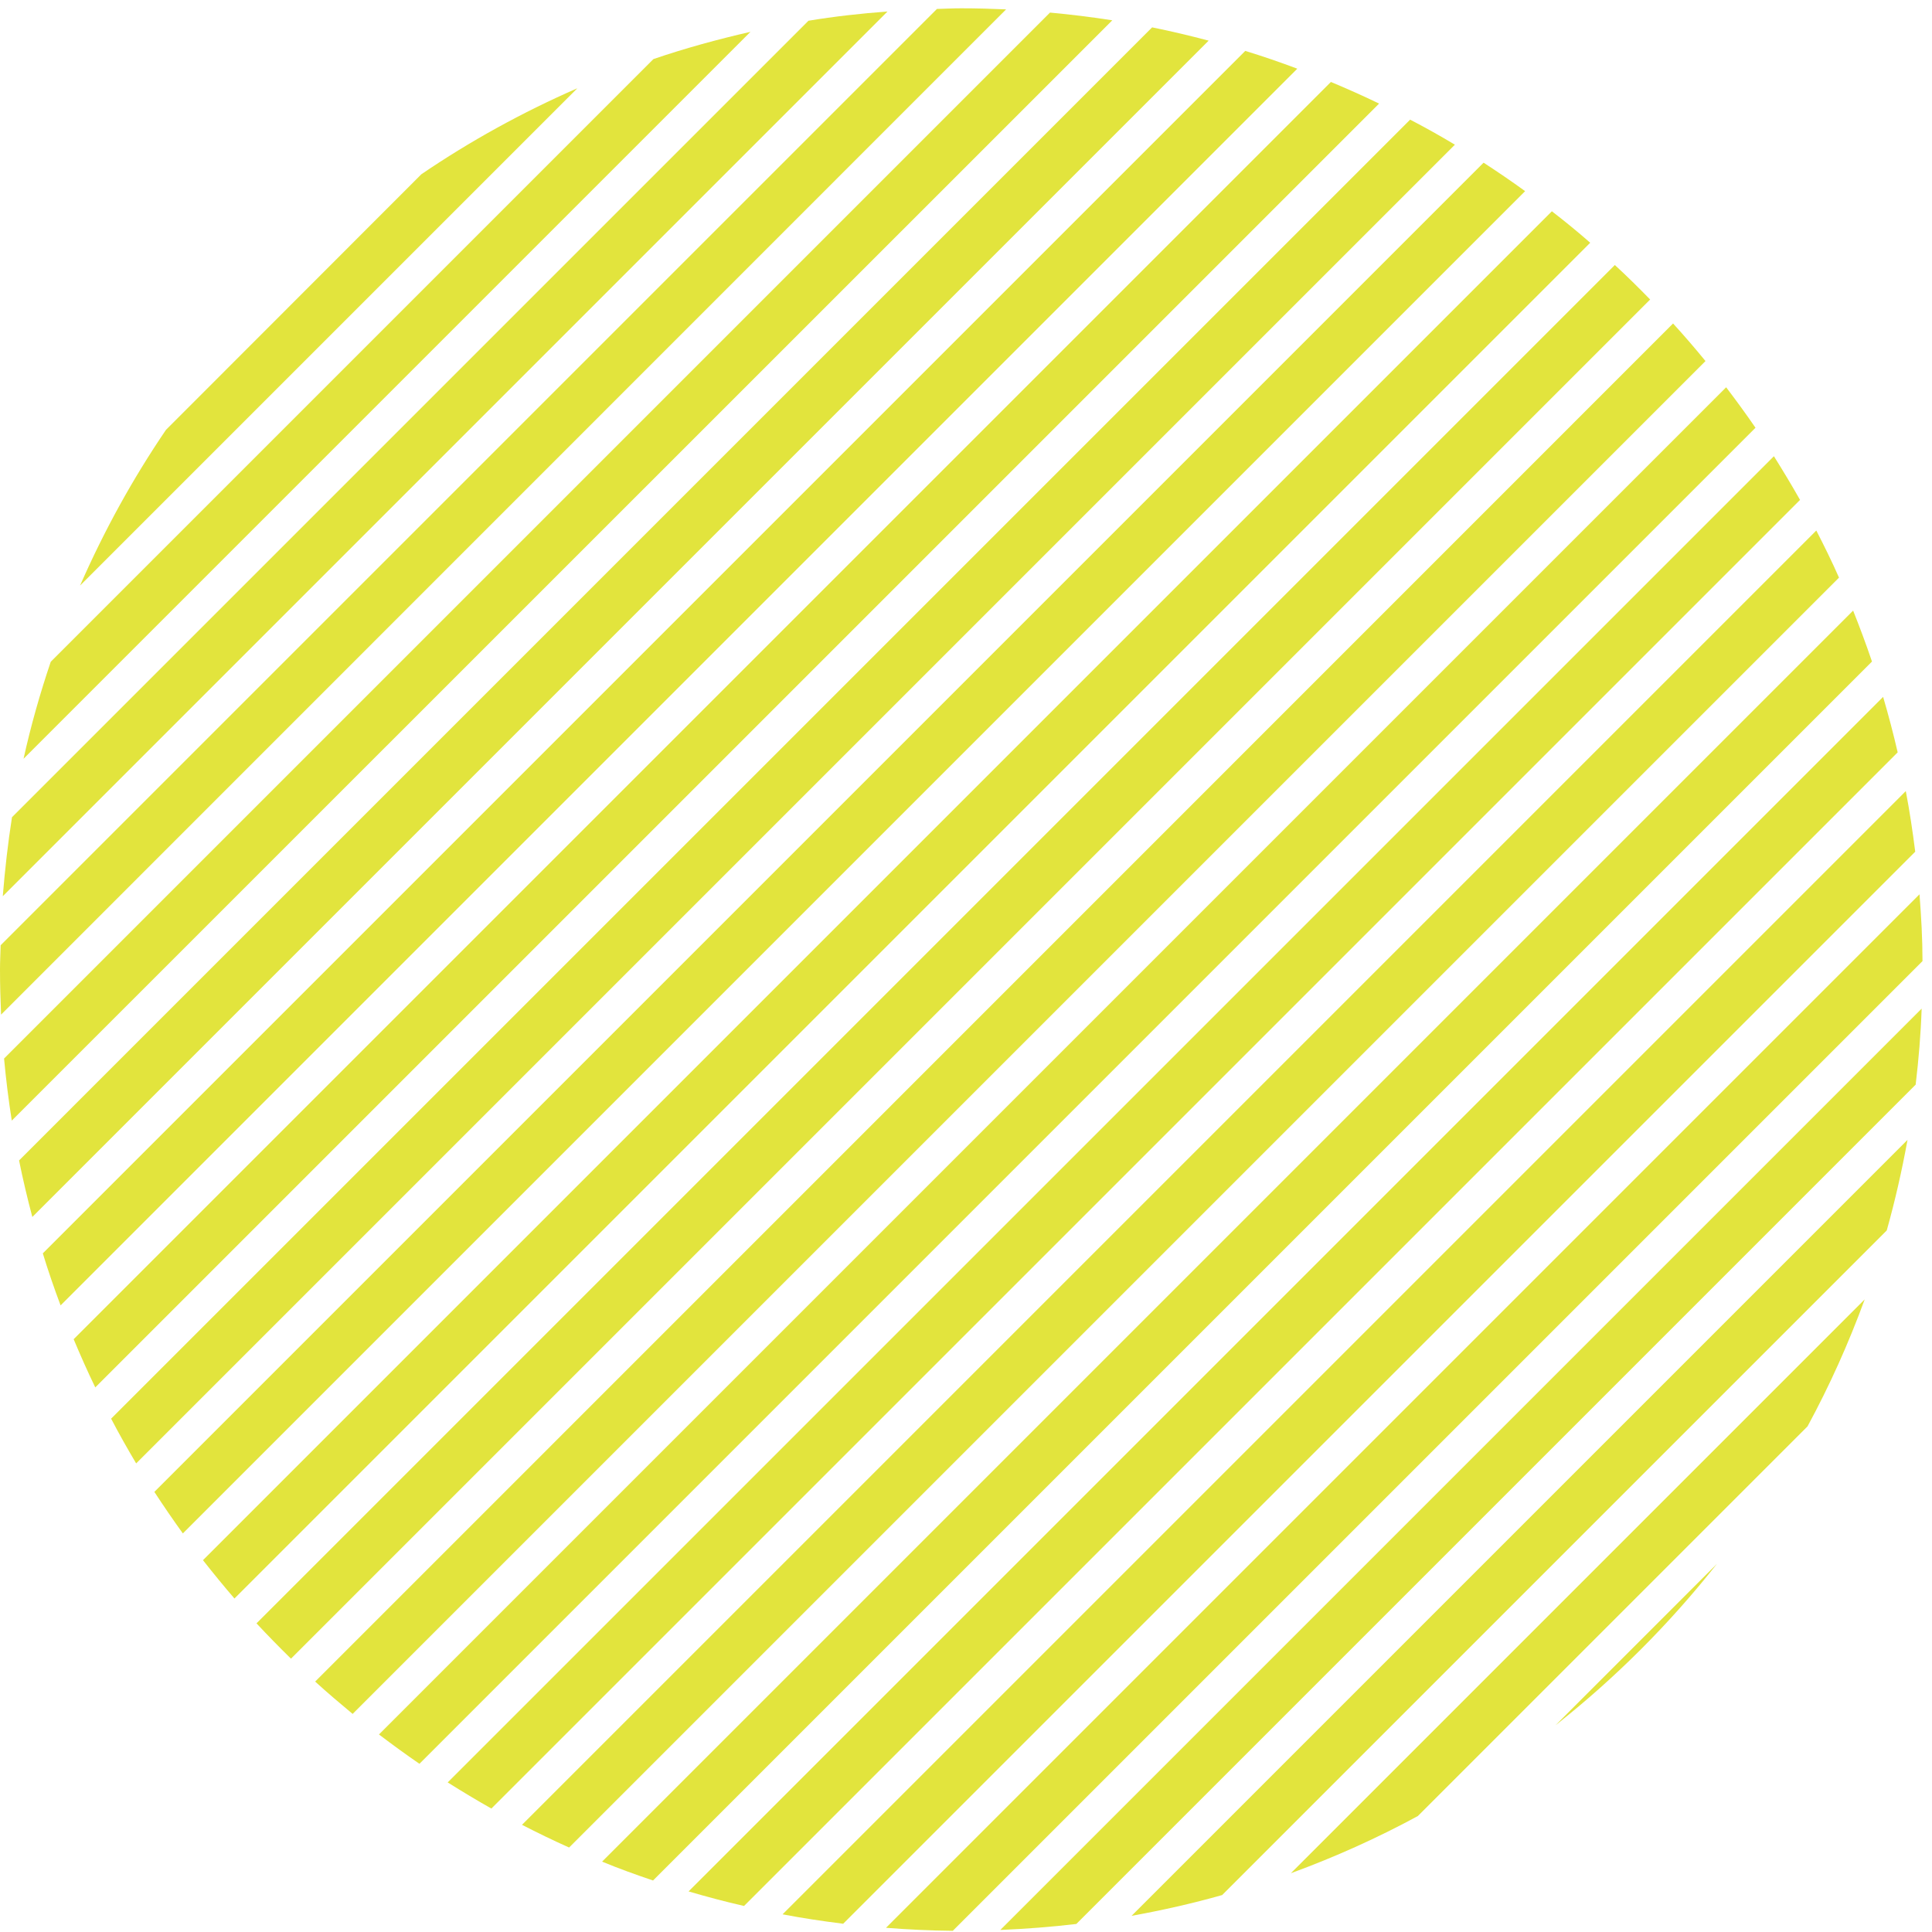
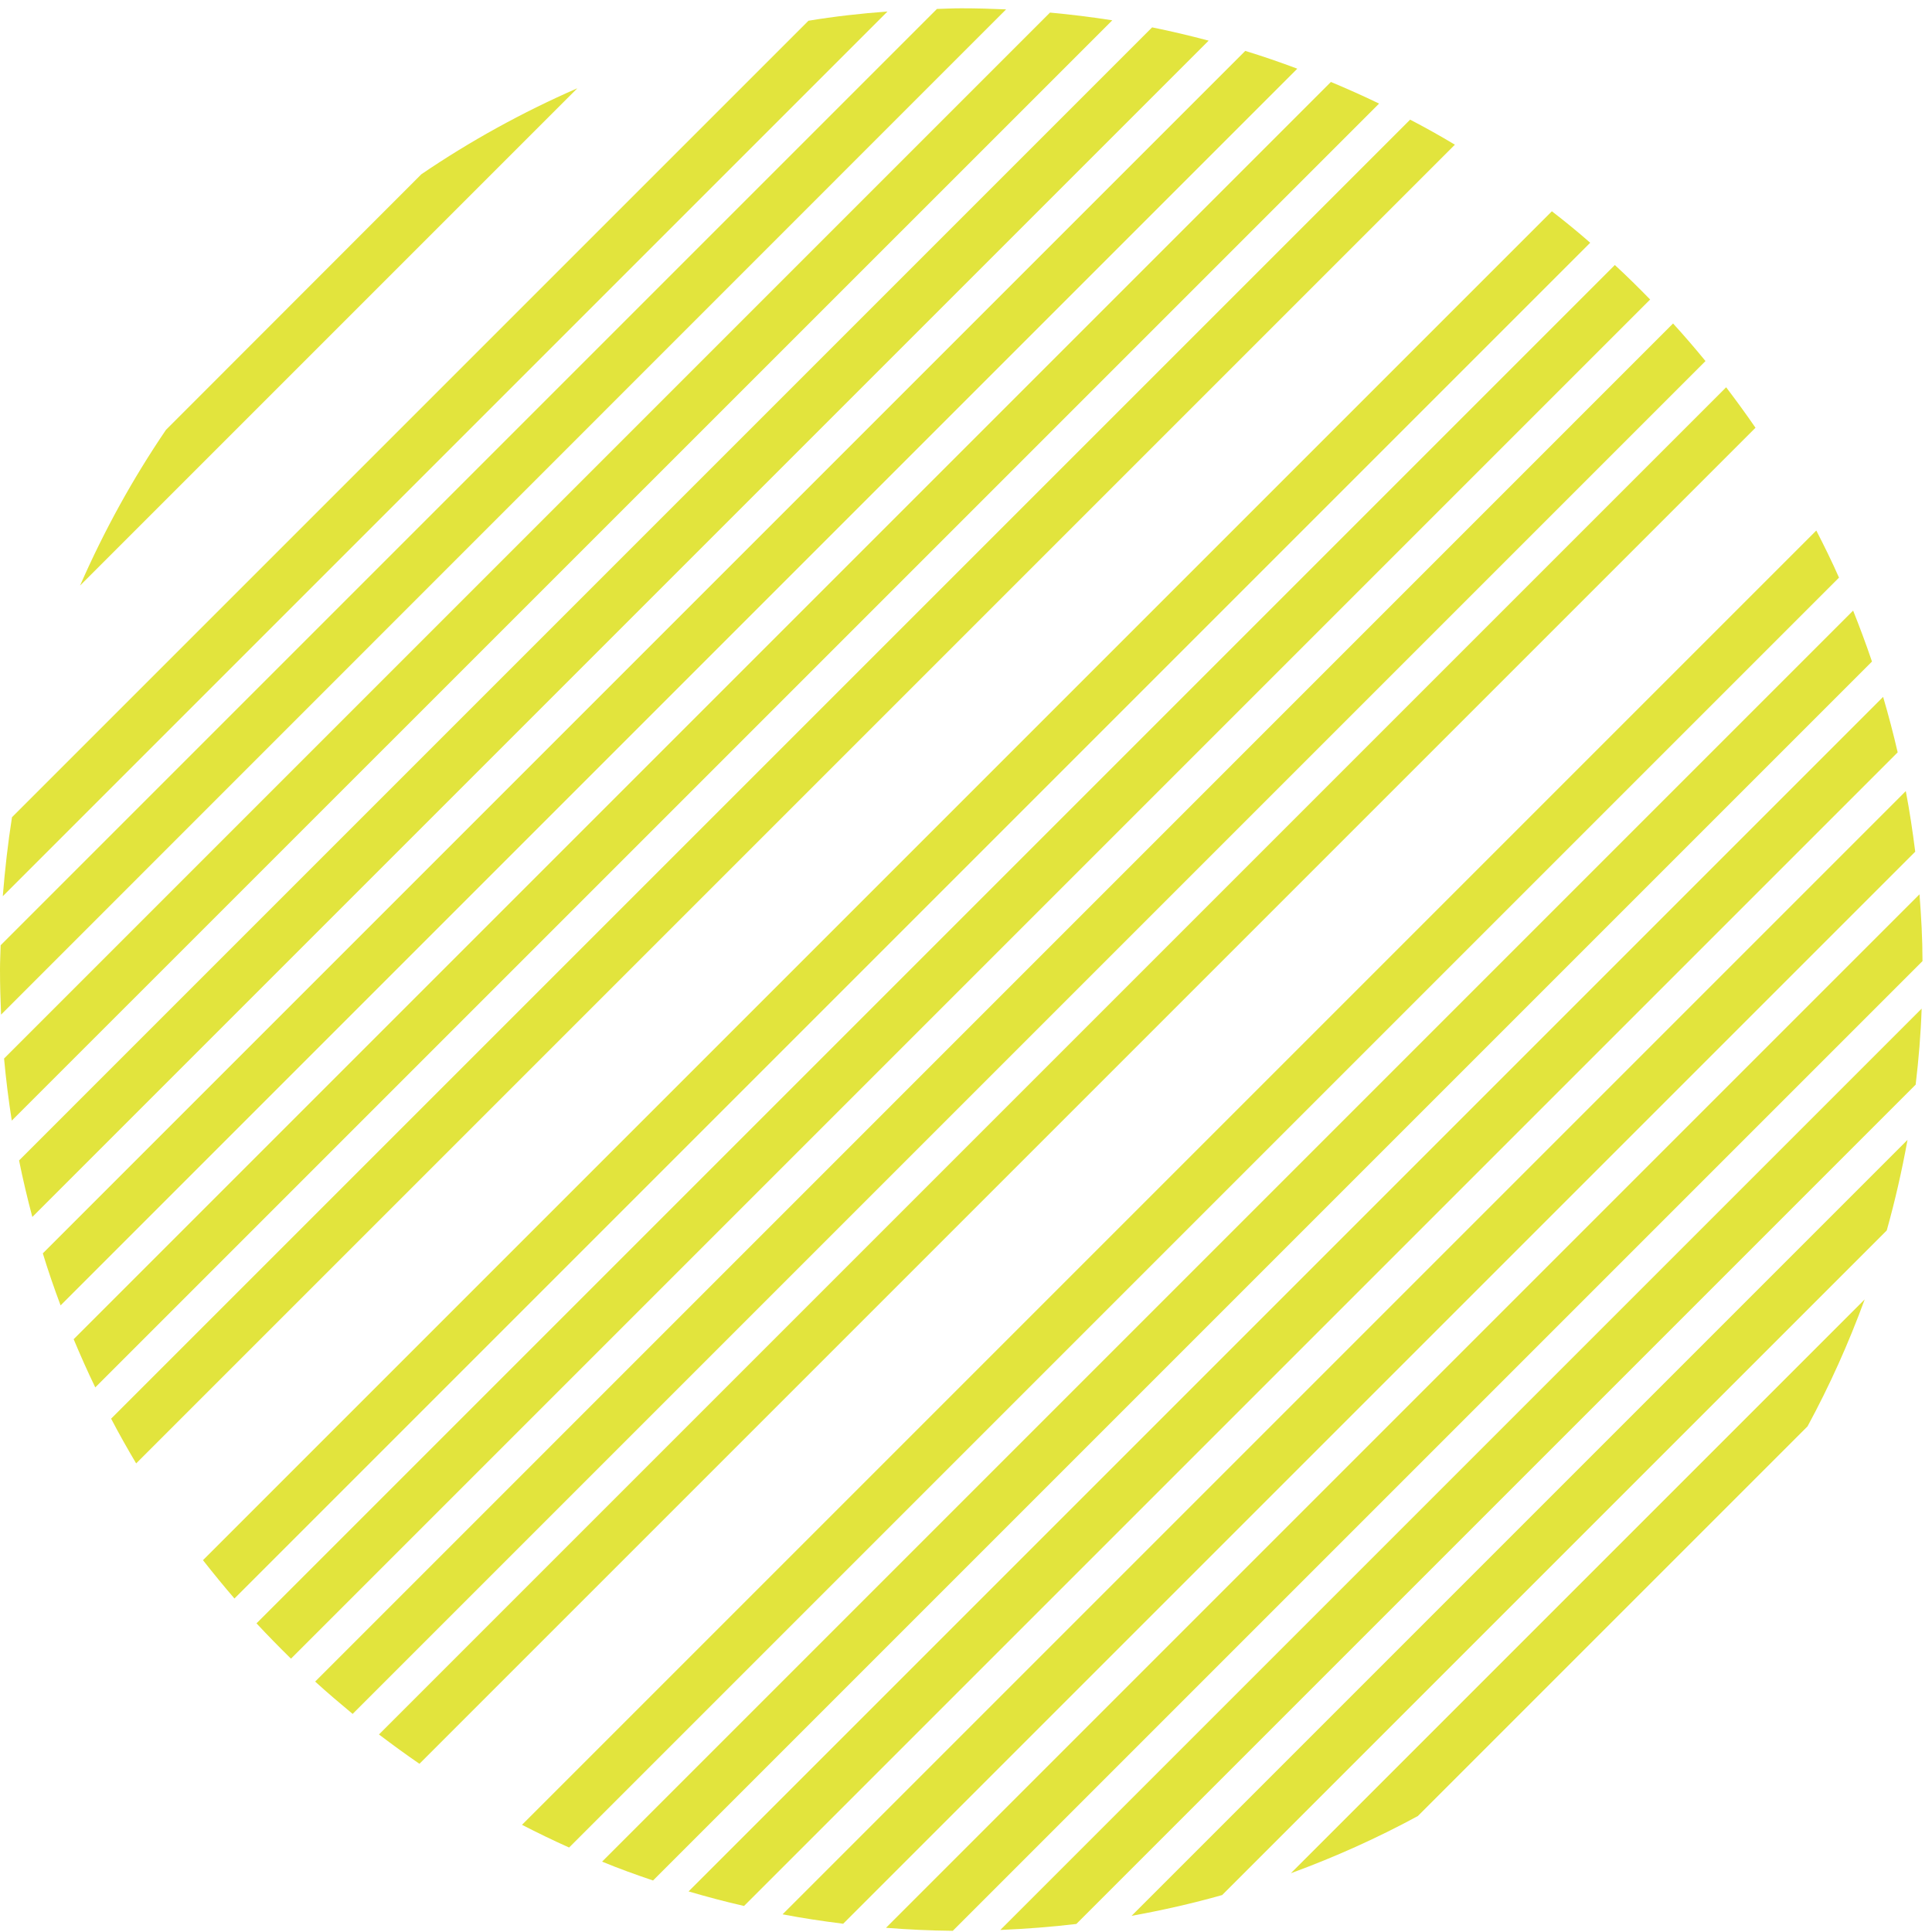
<svg xmlns="http://www.w3.org/2000/svg" width="148" height="148" viewBox="0 0 148 148" fill="none">
  <path d="M105.644 7.935C104.431 7.345 103.201 6.803 101.954 6.278L5.642 102.59C6.167 103.837 6.708 105.067 7.299 106.281L105.644 7.935Z" fill="#E2E43D" />
  <path d="M92.588 3.113C91.162 2.736 89.718 2.391 88.258 2.096L1.46 88.895C1.755 90.355 2.099 91.798 2.476 93.225L92.588 3.113Z" fill="#E2E43D" />
  <path d="M99.379 5.262C98.067 4.77 96.738 4.31 95.393 3.9L3.28 96.013C3.69 97.358 4.149 98.687 4.641 99.999L99.379 5.262Z" fill="#E2E43D" />
  <path d="M111.451 11.084C110.335 10.412 109.187 9.772 108.023 9.165L8.512 108.676C9.119 109.84 9.759 110.972 10.431 112.104L111.434 11.101" fill="#E2E43D" />
-   <path d="M116.831 14.643C115.797 13.889 114.731 13.167 113.649 12.462L11.825 114.285C12.531 115.368 13.252 116.417 14.007 117.467L116.831 14.643Z" fill="#E2E43D" />
  <path d="M73.644 0.636C73.021 0.636 72.398 0.669 71.775 0.685L0.049 72.411C0.033 73.034 -0 73.657 -0 74.281C-0 75.429 0.033 76.577 0.082 77.725L77.072 0.718C75.941 0.669 74.792 0.636 73.628 0.636" fill="#E2E43D" />
  <path d="M121.817 18.596C120.865 17.76 119.881 16.956 118.881 16.185L15.549 119.517C16.336 120.518 17.14 121.502 17.96 122.453L121.817 18.596Z" fill="#E2E43D" />
  <path d="M44.203 6.771C40.004 8.608 36.018 10.805 32.279 13.348L12.711 32.932C10.169 36.671 7.971 40.657 6.134 44.856L44.203 6.787" fill="#E2E43D" />
  <path d="M123.703 20.302L19.649 124.356C20.502 125.274 21.388 126.176 22.29 127.062L126.409 22.943C125.524 22.041 124.638 21.155 123.703 20.302Z" fill="#E2E43D" />
-   <path d="M57.488 2.44C54.962 3.015 52.469 3.703 50.058 4.524L3.887 50.695C3.067 53.122 2.362 55.599 1.804 58.125L57.488 2.44Z" fill="#E2E43D" />
  <path d="M67.986 0.882C65.952 1.03 63.918 1.26 61.933 1.588L0.918 62.603C0.607 64.587 0.377 66.621 0.213 68.655L67.969 0.899" fill="#E2E43D" />
  <path d="M85.208 1.555C83.633 1.309 82.042 1.112 80.435 0.964L0.311 81.088C0.459 82.695 0.656 84.286 0.902 85.844L85.208 1.555Z" fill="#E2E43D" />
  <path d="M130.641 27.65C129.837 26.666 129.017 25.715 128.164 24.78L24.143 128.817C25.078 129.67 26.046 130.49 27.014 131.294L130.641 27.667" fill="#E2E43D" />
  <path d="M146.748 83.089C146.977 81.17 147.141 79.234 147.207 77.266L76.629 147.843C78.581 147.761 80.533 147.614 82.452 147.384L146.748 83.089Z" fill="#E2E43D" />
  <path d="M147.272 73.625C147.272 71.903 147.174 70.197 147.043 68.507L67.871 147.679C69.56 147.811 71.266 147.893 72.988 147.909L147.272 73.625Z" fill="#E2E43D" />
  <path d="M144.533 94.258C145.173 91.978 145.698 89.666 146.124 87.32L86.684 146.761C89.046 146.334 91.358 145.81 93.622 145.17L144.533 94.258Z" fill="#E2E43D" />
-   <path d="M131.527 119.796L119.16 132.163C123.752 128.538 127.902 124.389 131.527 119.796Z" fill="#E2E43D" />
  <path d="M138.465 109.266C140.154 106.15 141.614 102.902 142.844 99.54L98.887 143.497C102.249 142.267 105.497 140.807 108.613 139.118L138.465 109.266Z" fill="#E2E43D" />
  <path d="M140.876 44.249C140.334 43.019 139.744 41.821 139.137 40.641L39.988 139.79C41.169 140.397 42.382 140.987 43.596 141.529L140.876 44.249Z" fill="#E2E43D" />
-   <path d="M137.891 38.295C137.251 37.163 136.578 36.048 135.89 34.949L34.296 136.542C35.395 137.231 36.51 137.904 37.642 138.543L137.891 38.295Z" fill="#E2E43D" />
  <path d="M146.715 65.243C146.518 63.685 146.288 62.143 145.993 60.602L59.949 146.646C61.474 146.941 63.032 147.171 64.591 147.368L146.715 65.243Z" fill="#E2E43D" />
  <path d="M134.479 32.768C133.757 31.718 133.003 30.684 132.232 29.668L29.031 132.868C30.048 133.639 31.081 134.394 32.131 135.115L134.479 32.768Z" fill="#E2E43D" />
  <path d="M143.402 50.678C142.959 49.366 142.467 48.054 141.958 46.775L46.122 142.611C47.401 143.136 48.713 143.612 50.026 144.054L143.402 50.678Z" fill="#E2E43D" />
  <path d="M145.37 57.633C145.042 56.206 144.665 54.779 144.255 53.385L52.748 144.891C54.142 145.301 55.553 145.678 56.996 146.006L145.37 57.633Z" fill="#E2E43D" />
</svg>